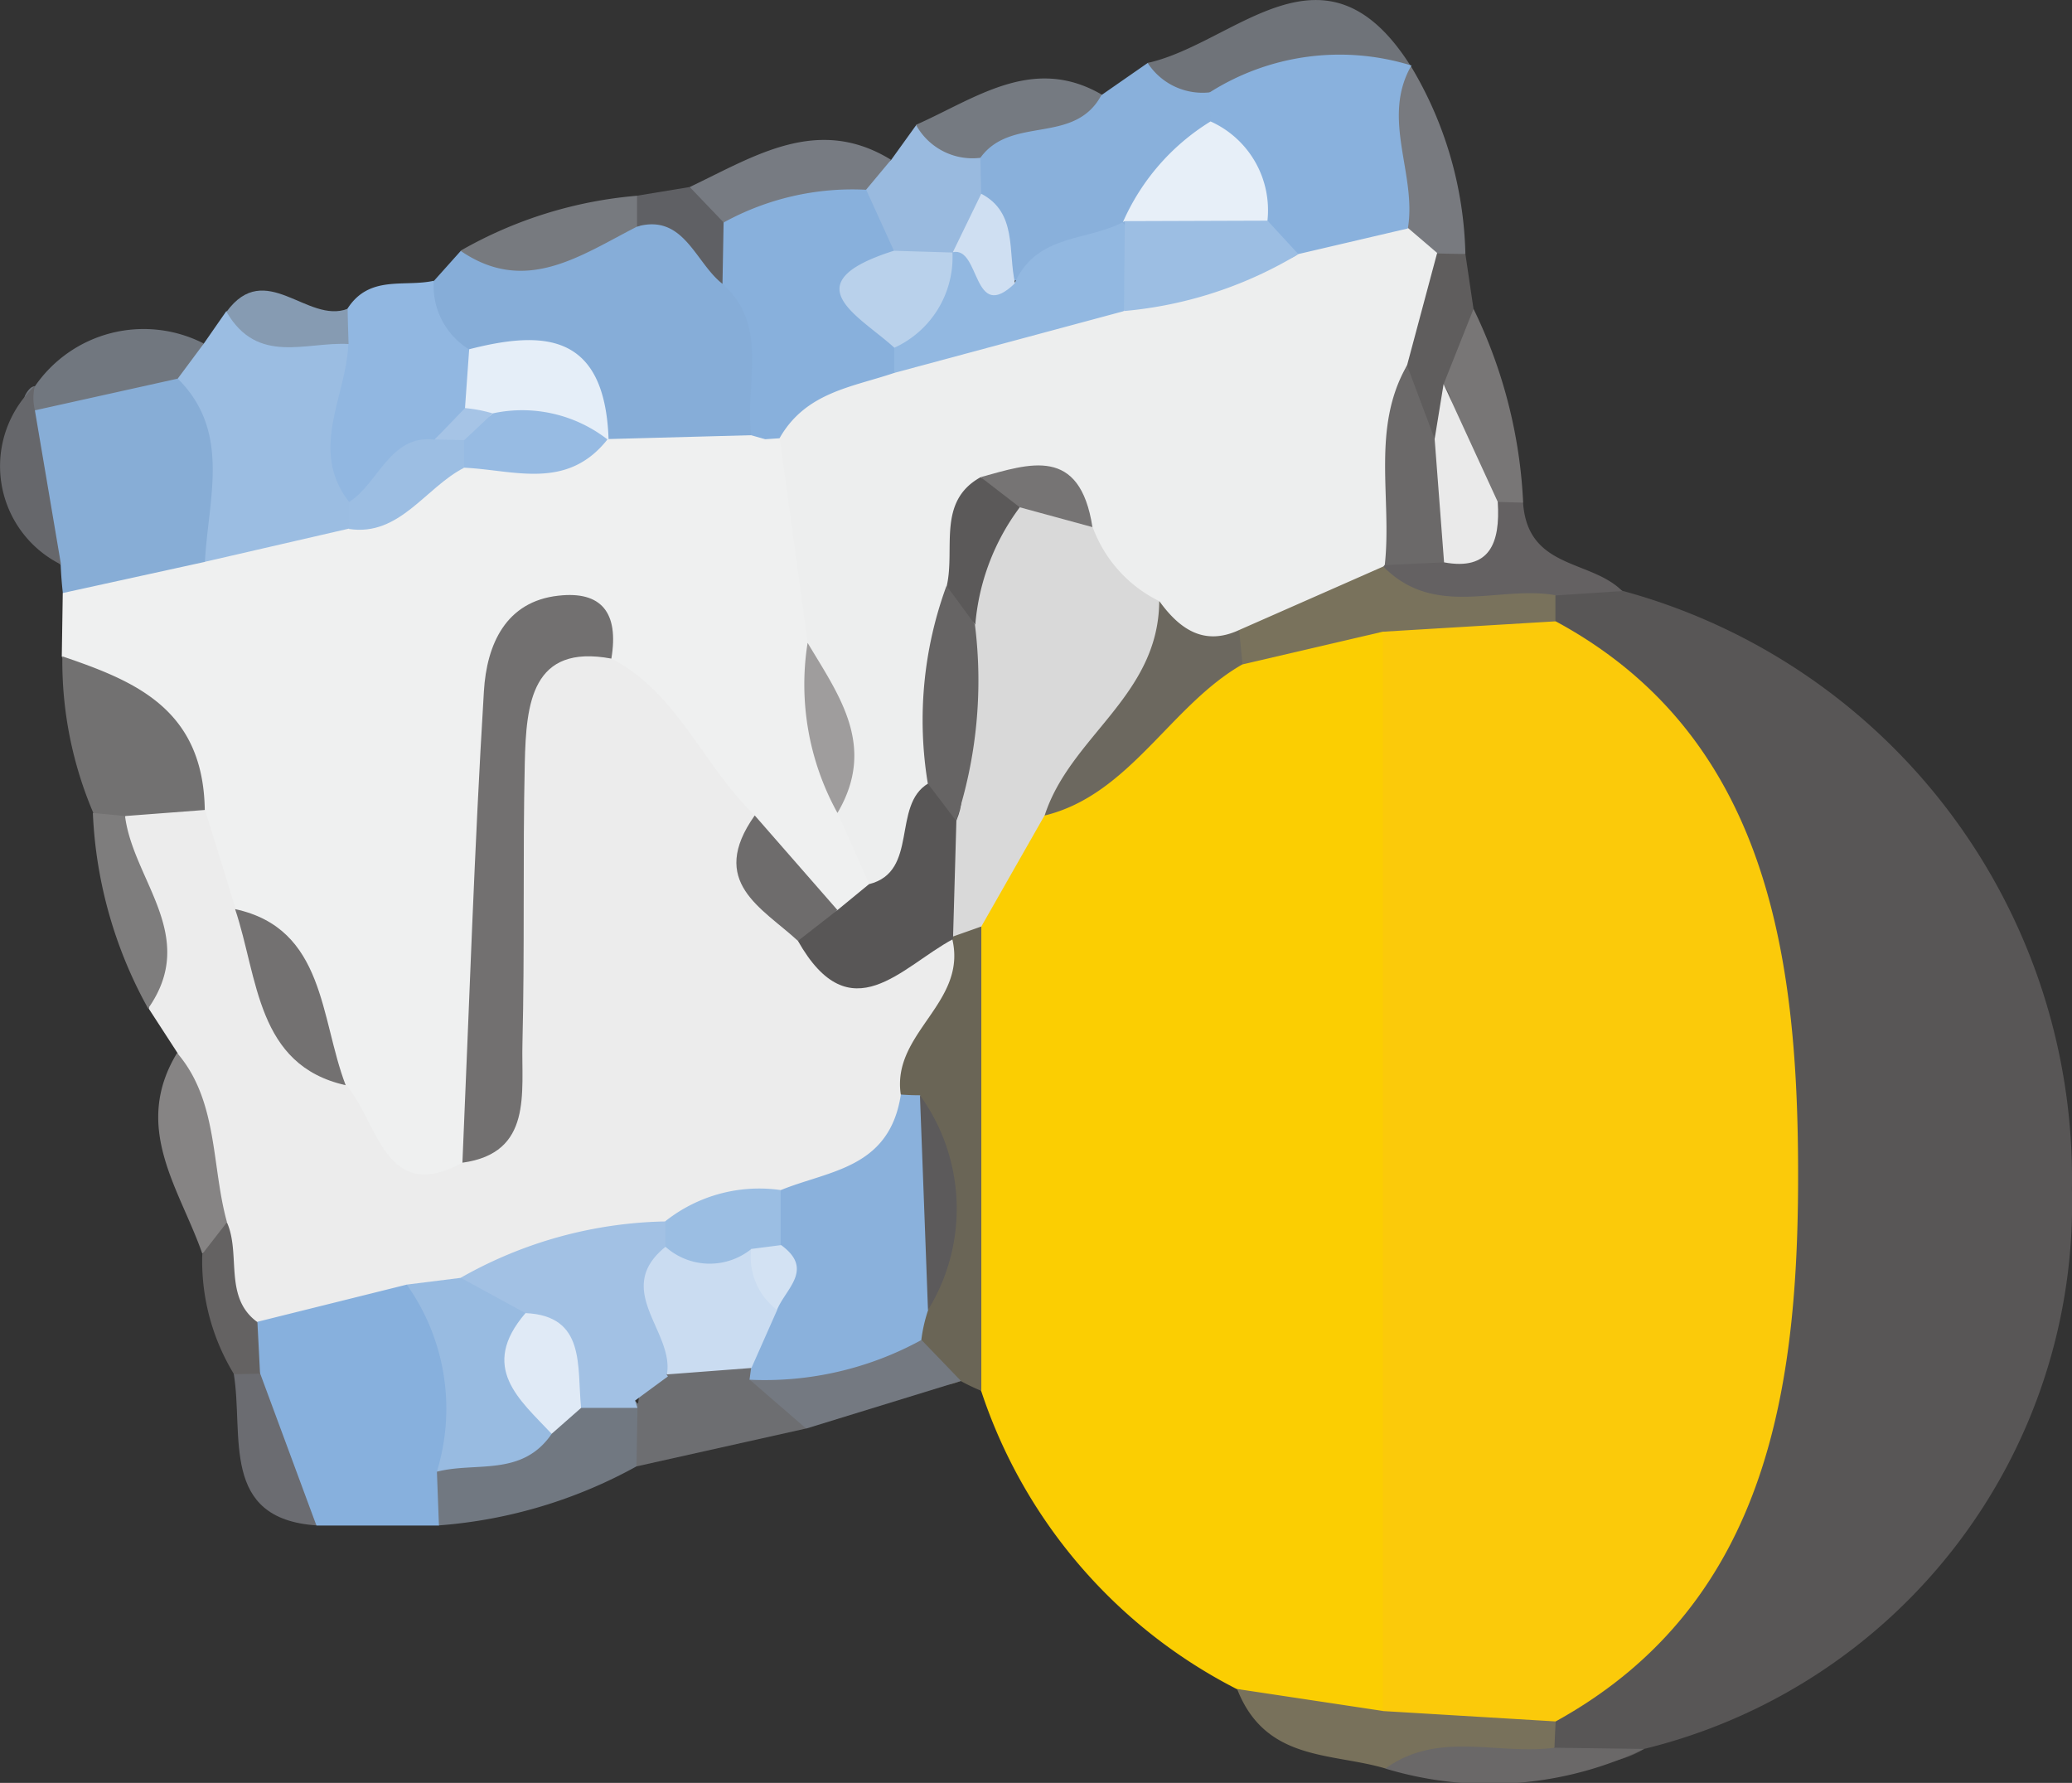
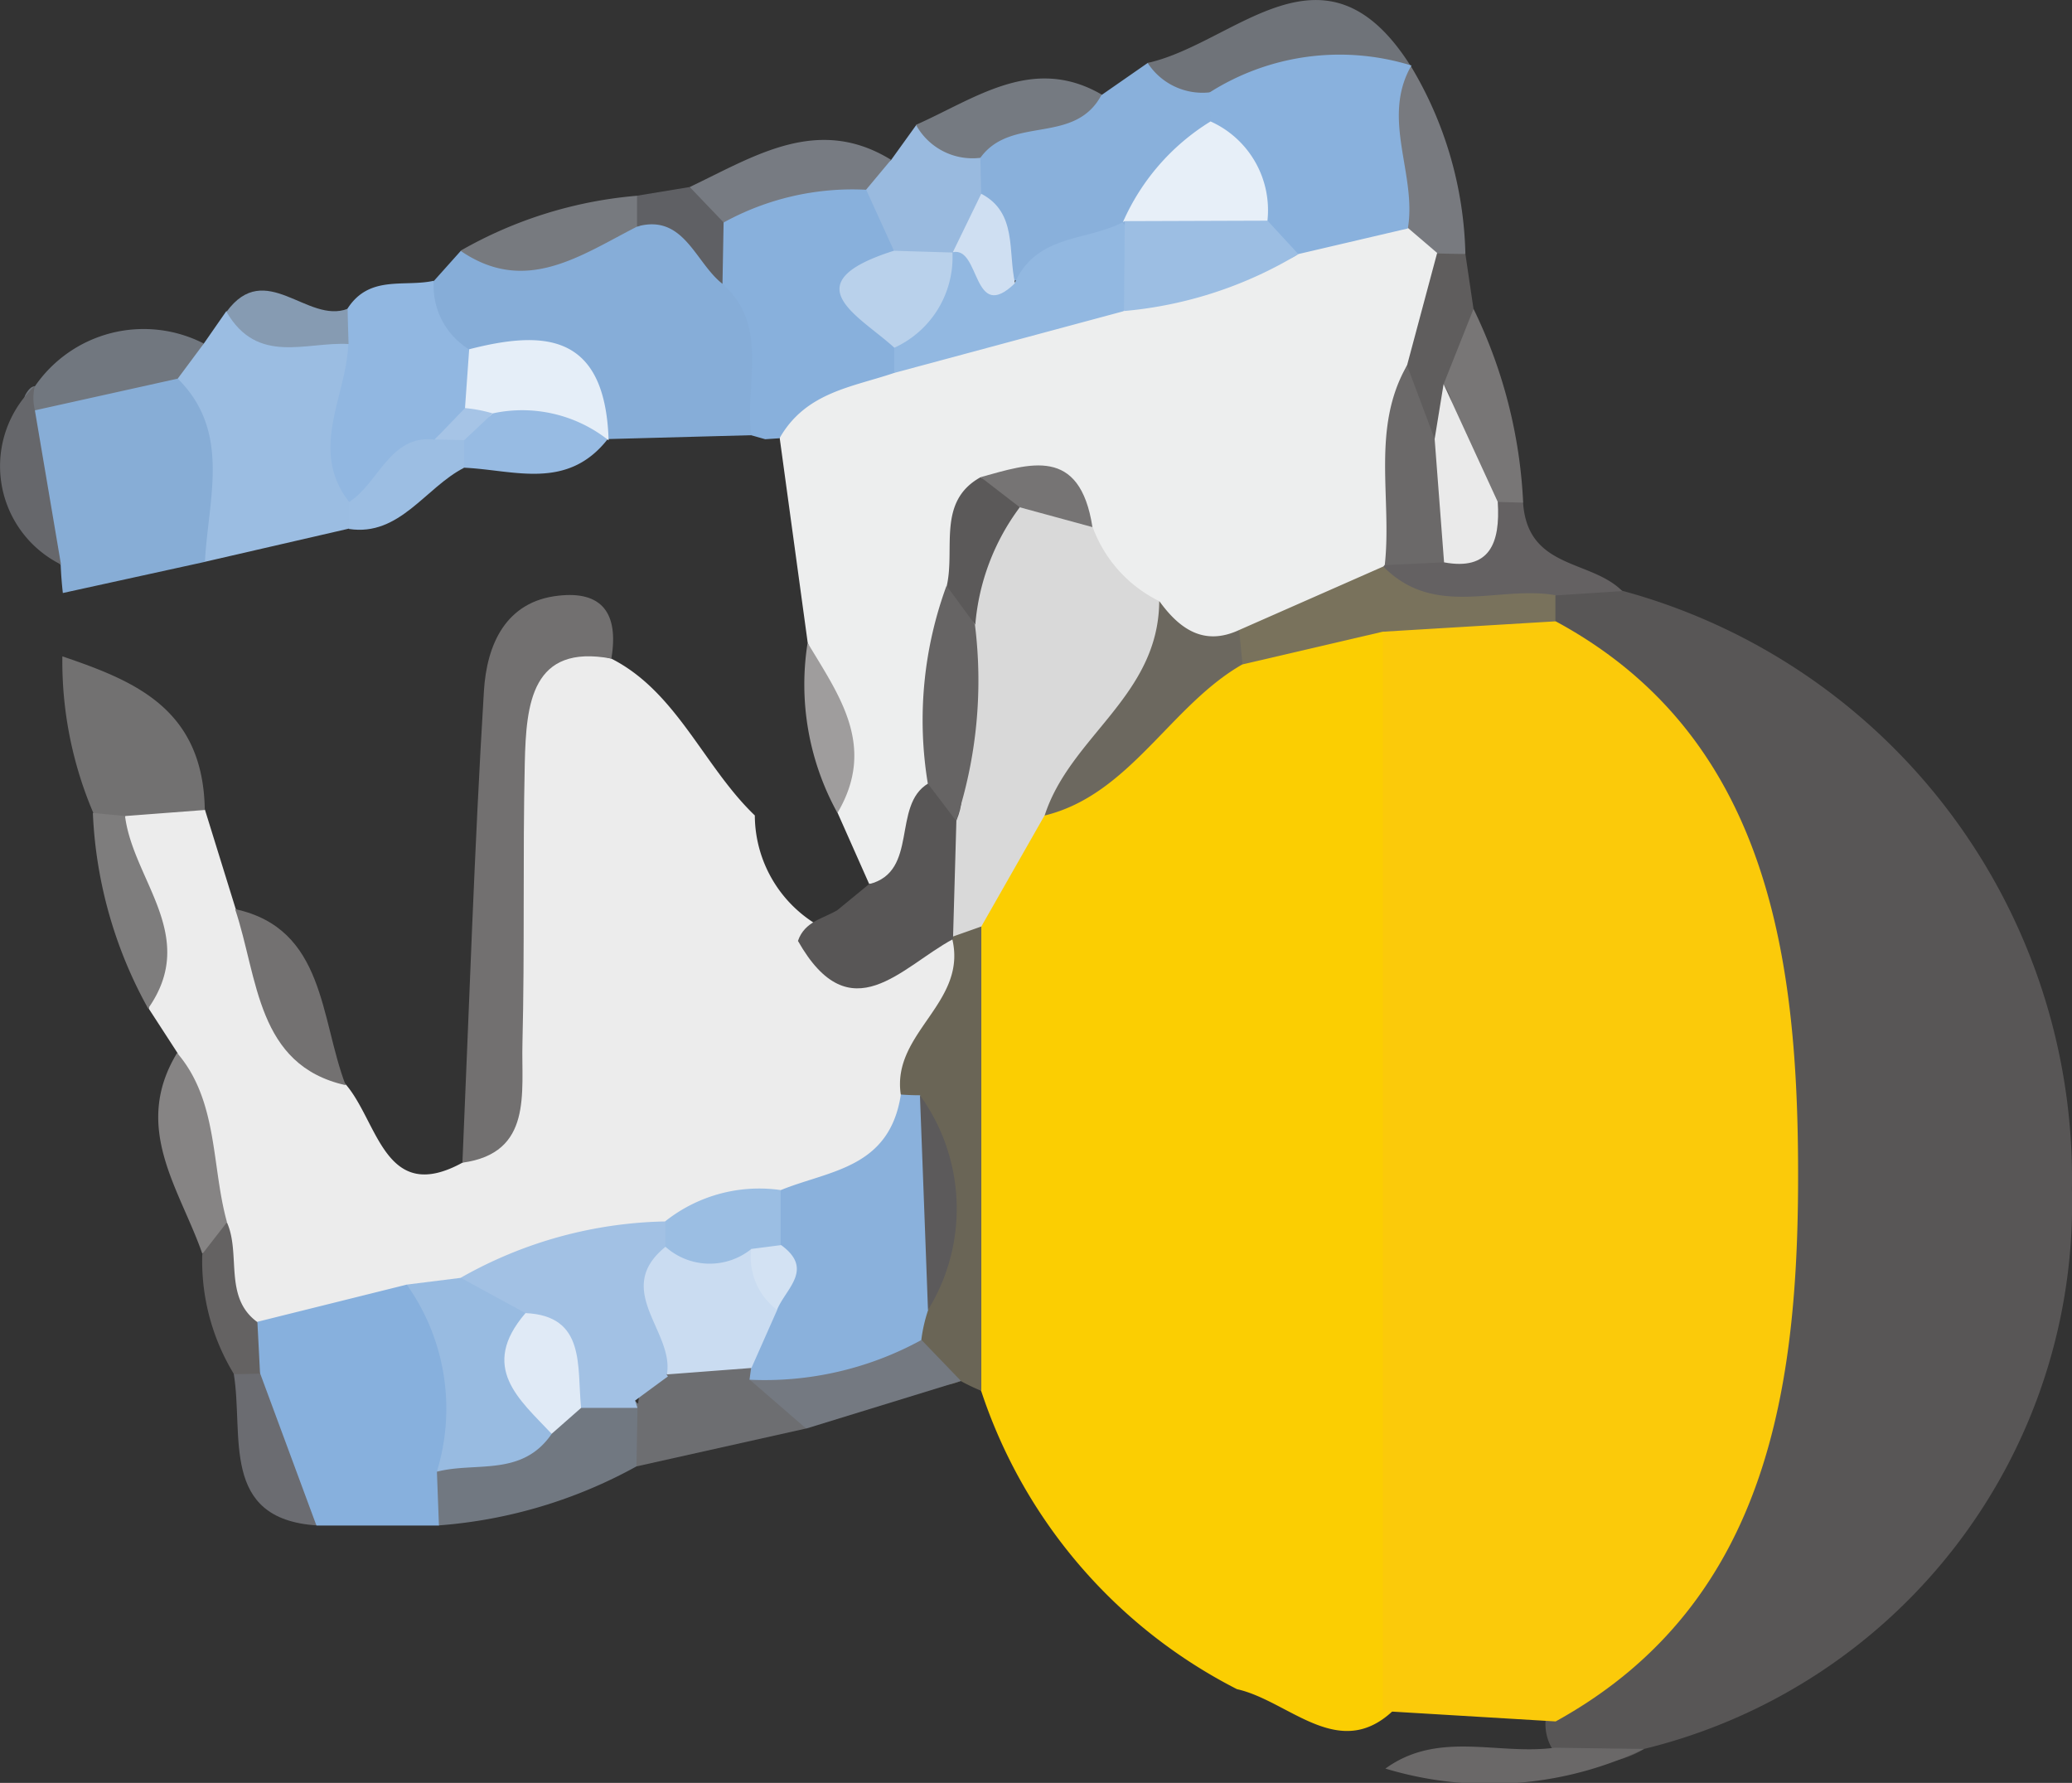
<svg xmlns="http://www.w3.org/2000/svg" id="グループ_23684" data-name="グループ 23684" width="25.751" height="22.155" viewBox="0 0 25.751 22.155">
  <rect x="0" y="0" width="25.751" height="22.155" fill="#333333" stroke="none" />
  <path id="パス_38432" data-name="パス 38432" d="M-334.1,746.1a6.418,6.418,0,0,1-3.177-3.7c-.889-1.753-.433-3.6-.319-5.418a3.236,3.236,0,0,1,.849-1.908c.971-.709,1.741-1.735,2.884-2.184.675-.169,1.391-.591,1.891.351a64.272,64.272,0,0,1-.05,12.978C-332.755,747.113-333.41,746.254-334.1,746.1Z" transform="translate(349.473 -725.11)" fill="#fbce02" />
  <path id="パス_38433" data-name="パス 38433" d="M-315.706,731.975a7.565,7.565,0,0,1,5.589,7.437,6.973,6.973,0,0,1-5.318,6.955,1.226,1.226,0,0,1-1.064.1.6.6,0,0,1-.148-.534c2.45-2.364,2.955-5.356,2.523-8.733a8.924,8.924,0,0,0-2.513-4.723.628.628,0,0,1,.123-.551A1.053,1.053,0,0,1-315.706,731.975Z" transform="translate(335.867 -724.634)" fill="#585656" />
-   <path id="パス_38434" data-name="パス 38434" d="M-368.335,729.257l.012-.788a2.986,2.986,0,0,1,1.662-.8,11.868,11.868,0,0,0,1.735-.407c.6-.095,1.069-.555,1.653-.694a12.988,12.988,0,0,0,1.817-.352,3.368,3.368,0,0,1,1.664-.022,1.337,1.337,0,0,1,.494.291,4.763,4.763,0,0,1,.7,2.549,4.941,4.941,0,0,0,.258,1.895,2.537,2.537,0,0,1,.195,1.079.685.685,0,0,1-.514.547c-.686,0-.978-.615-1.394-1.038a12.952,12.952,0,0,0-1.791-2.032c-1.159.029-.911,1.043-.994,1.749-.168,1.424.149,2.884-.232,4.3-.908,1.1-1.38.189-1.908-.48a7.112,7.112,0,0,0-1.339-2.556,4.5,4.5,0,0,1-.566-1.185C-367.006,730.331-367.888,729.973-368.335,729.257Z" transform="translate(369.103 -721.1)" fill="#eff0f0" />
  <path id="パス_38435" data-name="パス 38435" d="M-360.213,734.176c.814.413,1.148,1.342,1.782,1.948a1.592,1.592,0,0,0,.788,1.367c.512.393,1.032-.082,1.548.019a.479.479,0,0,1,.3.367c.112.77-.36,1.354-.541,2.032a2.054,2.054,0,0,1-1.644,1.267,8.909,8.909,0,0,0-1.511.347c-.829.2-1.658.411-2.47.689-.248.1-.5.179-.756.252a2.763,2.763,0,0,1-1.874.118c-.529-.234-.423-.812-.573-1.25a9.418,9.418,0,0,1-.441-2.255l-.358-.552c.12-.891-.6-1.678-.275-2.6a.81.81,0,0,1,.973.128l.382,1.232c.613.615.726,1.6,1.374,2.188.4.474.486,1.495,1.451.962.743-1.424.181-2.983.4-4.456C-361.534,735.1-361.826,733.7-360.213,734.176Z" transform="translate(367.812 -725.991)" fill="#ececec" />
  <path id="パス_38436" data-name="パス 38436" d="M-351.71,722.667l-1.785.048c-.067-.043-.135-.086-.2-.126-.425-.757-1.243-.553-1.844-.883a.671.671,0,0,1-.114-.959l.332-.371a7.56,7.56,0,0,0,2.358-.537,1.544,1.544,0,0,1,1.323.832A1.665,1.665,0,0,1-351.71,722.667Z" transform="translate(361.048 -717.259)" fill="#86add8" />
  <path id="パス_38437" data-name="パス 38437" d="M-361.723,754.889l1.857-.462c.97.489.938,1.36.748,2.294a1.76,1.76,0,0,1-.349.7h-1.52a2.315,2.315,0,0,1-.838-1.778A1.291,1.291,0,0,1-361.723,754.889Z" transform="translate(364.922 -738.464)" fill="#87b0dd" />
  <path id="パス_38438" data-name="パス 38438" d="M-367.44,727.26l-1.766.387c-.013-.116-.022-.232-.027-.349a2.864,2.864,0,0,1-.417-1.958,2.129,2.129,0,0,1,1.8-.55C-366.757,725.425-366.661,726.257-367.44,727.26Z" transform="translate(369.987 -720.278)" fill="#87add6" />
  <path id="パス_38439" data-name="パス 38439" d="M-363.96,726.294c.04-.785.33-1.614-.338-2.276,0-.239.195-.309.324-.436l.278-.4c.491.021.948.259,1.441.272.608.564.216,1.318.322,1.978a.9.9,0,0,1-.234.449Z" transform="translate(366.507 -719.313)" fill="#9bbde2" />
  <path id="パス_38440" data-name="パス 38440" d="M-335.226,715.59l.567-.394a1.146,1.146,0,0,1,.848.357.869.869,0,0,1,.056.5,4.049,4.049,0,0,1-1.071,1.327,4.932,4.932,0,0,1-1.665.55,2.669,2.669,0,0,1-.464-1.218,1.4,1.4,0,0,1,.078-.541C-336.426,715.643-335.79,715.739-335.226,715.59Z" transform="translate(348.923 -714.414)" fill="#89b0db" />
  <path id="パス_38441" data-name="パス 38441" d="M-339.134,745c-.117-.778.851-1.143.633-1.959a.351.351,0,0,1,.368-.13q0,2.885,0,5.771a2.546,2.546,0,0,1-.258-.123c-.3.131-.48-.024-.625-.282a1.605,1.605,0,0,1-.067-.532,10.25,10.25,0,0,0,.174-2.309A1.716,1.716,0,0,0-339.134,745Z" transform="translate(350.329 -731.399)" fill="#6a6556" />
  <path id="パス_38442" data-name="パス 38442" d="M-358.746,724.94c-.506-.651-.034-1.309-.012-1.963q-.284-.211-.011-.438c.272-.427.707-.267,1.074-.349a.924.924,0,0,0,.44.853.842.842,0,0,1,.1.733,1.231,1.231,0,0,1-.474.55C-358.051,724.414-358.153,725.2-358.746,724.94Z" transform="translate(363.086 -718.701)" fill="#91b7e1" />
  <path id="パス_38443" data-name="パス 38443" d="M-366.6,736.163l-.985.075q-.225.283-.4-.038a4.8,4.8,0,0,1-.385-1.946C-367.481,734.557-366.618,734.9-366.6,736.163Z" transform="translate(369.145 -726.098)" fill="#727171" />
-   <path id="パス_38444" data-name="パス 38444" d="M-323.445,767.6q-.009.163-.015.326c-.666.417-1.417.019-2.1.259-.672-.2-1.491-.084-1.844-.988l1.812.273A1.454,1.454,0,0,1-323.445,767.6Z" transform="translate(342.779 -746.209)" fill="#78715b" />
  <path id="パス_38445" data-name="パス 38445" d="M-329.75,714.324a.813.813,0,0,1-.768-.366c1.093-.242,2.2-1.656,3.272.043-.06.055-.121.109-.181.165A5.693,5.693,0,0,1-329.75,714.324Z" transform="translate(344.781 -713.176)" fill="#6f7379" />
  <path id="パス_38446" data-name="パス 38446" d="M-355.247,759.435l-.025-.667c.272-.483.8-.485,1.19-.734a2.565,2.565,0,0,1,.665-.31.736.736,0,0,1,.683.24.592.592,0,0,1-.058.738A6.011,6.011,0,0,1-355.247,759.435Z" transform="translate(360.702 -740.48)" fill="#717881" />
  <path id="パス_38447" data-name="パス 38447" d="M-348.323,757.954l.013-.727c.01-.072.02-.144.028-.216a1.129,1.129,0,0,1,.258-.337,1.2,1.2,0,0,1,.384-.161,1.532,1.532,0,0,1,.628.034,1.666,1.666,0,0,1,.394.19c.226.191.5.353.4.747Z" transform="translate(356.233 -739.732)" fill="#6d6e71" />
  <path id="パス_38448" data-name="パス 38448" d="M-339.128,717.594l.01.447a.678.678,0,0,1-.089.674.993.993,0,0,1-.369.277.925.925,0,0,1-.663-.07.985.985,0,0,1-.434-.8c.051-.262.248-.375.435-.5l.313-.435A1.01,1.01,0,0,1-339.128,717.594Z" transform="translate(351.312 -715.633)" fill="#99badf" />
  <path id="パス_38449" data-name="パス 38449" d="M-337.779,716.682a.8.8,0,0,1-.8-.41c.741-.328,1.452-.872,2.308-.376C-336.605,716.532-337.395,716.149-337.779,716.682Z" transform="translate(349.963 -714.721)" fill="#757a81" />
  <path id="パス_38450" data-name="パス 38450" d="M-319.514,730.2l-.83.054a1.556,1.556,0,0,1-2,.169.624.624,0,0,1-.235-.451.842.842,0,0,1,.537-.453,2.548,2.548,0,0,0,.935-.523.276.276,0,0,1,.36.107C-320.689,729.933-319.905,729.805-319.514,730.2Z" transform="translate(339.676 -722.855)" fill="#646162" />
  <path id="パス_38451" data-name="パス 38451" d="M-352.256,719.846c-.7.357-1.386.856-2.194.3a5.3,5.3,0,0,1,2.2-.684q.17.13.111.257T-352.256,719.846Z" transform="translate(360.173 -717.03)" fill="#777a7f" />
  <path id="パス_38452" data-name="パス 38452" d="M-343.964,717.917l-.309.37a1.837,1.837,0,0,1-1.665.55.994.994,0,0,1-.528-.582C-345.663,717.873-344.875,717.356-343.964,717.917Z" transform="translate(355.038 -715.931)" fill="#777b82" />
  <path id="パス_38453" data-name="パス 38453" d="M-322.239,769.534c.659-.478,1.4-.164,2.1-.259l1.114.015A4.462,4.462,0,0,1-322.239,769.534Z" transform="translate(339.457 -747.557)" fill="#6a6868" />
  <path id="パス_38454" data-name="パス 38454" d="M-367.255,739.282l.4.038c.1.8.92,1.492.287,2.392A5.473,5.473,0,0,1-367.255,739.282Z" transform="translate(368.409 -729.18)" fill="#7e7d7d" />
  <path id="パス_38455" data-name="パス 38455" d="M-364.743,746.988c.512.595.425,1.4.619,2.1a.581.581,0,0,1-.306.394C-364.71,748.677-365.308,747.918-364.743,746.988Z" transform="translate(366.944 -733.904)" fill="#868484" />
  <path id="パス_38456" data-name="パス 38456" d="M-322.21,715.284a4.728,4.728,0,0,1,.676,2.329.512.512,0,0,1-.454.151.912.912,0,0,1-.506-.566c-.151-.686-.465-1.4.293-1.929Z" transform="translate(339.746 -714.459)" fill="#787a7f" />
  <path id="パス_38457" data-name="パス 38457" d="M-367.408,723.961l-.324.436-1.78.395q-.169-.1-.11-.2c.038-.066.076-.1.115-.1A1.639,1.639,0,0,1-367.408,723.961Z" transform="translate(369.941 -719.692)" fill="#71777f" />
  <path id="パス_38458" data-name="パス 38458" d="M-343.68,757.087l-.7-.606a1.816,1.816,0,0,1,2.135-.494l.489.508Z" transform="translate(353.699 -739.335)" fill="#747981" />
  <path id="パス_38459" data-name="パス 38459" d="M-319.621,725.5l-.315-.009c-.936-.06-.718-.921-.894-1.51a.883.883,0,0,1,.592-.889A6.143,6.143,0,0,1-319.621,725.5Z" transform="translate(338.551 -719.254)" fill="#787676" />
  <path id="パス_38460" data-name="パス 38460" d="M-370.054,725.571a.641.641,0,0,0,0,.3q.163.96.325,1.919A1.365,1.365,0,0,1-370.054,725.571Z" transform="translate(370.487 -720.775)" fill="#66676b" />
  <path id="パス_38461" data-name="パス 38461" d="M-362.015,757.067l.7,1.891c-1.2-.082-.9-1.118-1.027-1.885Q-362.182,756.8-362.015,757.067Z" transform="translate(365.247 -740.003)" fill="#6b6c71" />
  <path id="パス_38462" data-name="パス 38462" d="M-321.152,722l-.372.936a.565.565,0,0,1-.094.775c-.469-.047-.571-.421-.633-.832a1.834,1.834,0,0,1,.647-1.569q.176.006.351.007Z" transform="translate(339.465 -718.161)" fill="#5f5d5d" />
  <path id="パス_38463" data-name="パス 38463" d="M-361.1,722.732c0,.146.008.293.011.438-.529-.031-1.131.266-1.517-.4C-362.122,722.106-361.6,722.926-361.1,722.732Z" transform="translate(365.421 -718.895)" fill="#869bb2" />
  <path id="パス_38464" data-name="パス 38464" d="M-362.726,754.3q-.162.005-.324.007a2.7,2.7,0,0,1-.394-1.493l.306-.394c.177.395-.044.933.379,1.24C-362.748,753.869-362.737,754.083-362.726,754.3Z" transform="translate(365.958 -737.231)" fill="#646262" />
  <path id="パス_38465" data-name="パス 38465" d="M-347.646,719.182l.421.44a.536.536,0,0,1-.014.763c-.339-.263-.479-.876-1.062-.712q0-.191,0-.383Z" transform="translate(356.218 -716.858)" fill="#5f6064" />
  <path id="パス_38466" data-name="パス 38466" d="M-320.179,746.547l-2.148-.129q0-6.707,0-13.413a2.708,2.708,0,0,1,2.147-.129c2.559,1.382,2.991,4,3.013,6.644C-317.144,742.293-317.486,745.061-320.179,746.547Z" transform="translate(339.513 -725.156)" fill="#fbca0a" />
  <path id="パス_38467" data-name="パス 38467" d="M-337.619,734.328l-.368.13.016.027a1.636,1.636,0,0,1-.341-1.446,8.762,8.762,0,0,0,.235-2.364,2.219,2.219,0,0,1,.591-1.62c.449-.3.86-.107,1.271.108a2.282,2.282,0,0,1,.861,1.008c.349,1.451-.8,1.966-1.479,2.777Z" transform="translate(349.815 -722.815)" fill="#d9d9d9" />
  <path id="パス_38468" data-name="パス 38468" d="M-334.105,735.136c.317-.986,1.415-1.482,1.424-2.662.423-.056.751.225,1.118.373a.351.351,0,0,1-.083.41C-332.542,733.767-333.046,734.878-334.105,735.136Z" transform="translate(347.088 -725.002)" fill="#6c685f" />
  <path id="パス_38469" data-name="パス 38469" d="M-327.289,732.382l-.041-.426a1.248,1.248,0,0,1,1.791-.79c.638.648,1.427.233,2.139.356q0,.163,0,.325l-2.147.129Z" transform="translate(342.731 -724.126)" fill="#79725c" />
  <path id="パス_38470" data-name="パス 38470" d="M-335.834,724.417l-1.791.789c-.43.2-.735,0-.993-.357a1.661,1.661,0,0,1-.83-.923c-.354-.293-.7-.63-1.195-.373-.439.343-.324.906-.465,1.369-.173.716,0,1.46-.159,2.177-.268.467-.244,1.2-.958,1.263l-.393-.885a6.908,6.908,0,0,0-.371-2.114l-.348-2.543c-.014-.978.763-.96,1.312-1.233a19.423,19.423,0,0,0,2.807-.745c.74-.2,1.485-.383,2.217-.618.491-.108.982-.378,1.475-.011l.36.308-.373,1.393c-.335.8.449,1.738-.277,2.482Z" transform="translate(353.027 -717.378)" fill="#edeeee" />
  <path id="パス_38471" data-name="パス 38471" d="M-352.531,733.072c-.99-.185-1.059.555-1.076,1.3-.026,1.16,0,2.321-.029,3.481-.016.611.132,1.363-.746,1.483.085-1.953.148-3.908.267-5.858.035-.584.273-1.117.927-1.188C-352.655,732.23-352.435,732.5-352.531,733.072Z" transform="translate(360.129 -724.888)" fill="#727070" />
  <path id="パス_38472" data-name="パス 38472" d="M-343.191,721.543c-.52.177-1.1.238-1.425.812l-.178.012-.172-.049c-.087-.634.233-1.36-.359-1.881q.007-.381.014-.763a3.322,3.322,0,0,1,1.772-.407l.345.758a2.694,2.694,0,0,0,.135,1.106A.454.454,0,0,1-343.191,721.543Z" transform="translate(354.304 -716.909)" fill="#88b0dc" />
  <path id="パス_38473" data-name="パス 38473" d="M-341.815,739.571c.623-.155.28-.979.735-1.251.339-.044.515.058.351.462l-.042,1.472c-.639.341-1.274,1.175-1.927.022.085-.246.314-.275.491-.383Z" transform="translate(352.615 -728.584)" fill="#585656" />
  <path id="パス_38474" data-name="パス 38474" d="M-360.924,744.558c-1.109-.248-1.087-1.332-1.374-2.188C-361.179,742.611-361.243,743.726-360.924,744.558Z" transform="translate(365.22 -731.073)" fill="#737171" />
  <path id="パス_38475" data-name="パス 38475" d="M-352.73,726.182c-.505.645-1.164.385-1.784.357a.324.324,0,0,1-.1-.3c.023-.106.049-.158.077-.159.178-.185.3-.436.555-.532.6-.2.956.175,1.263.652Z" transform="translate(360.284 -720.727)" fill="#97bbe3" />
-   <path id="パス_38476" data-name="パス 38476" d="M-343.586,740.537l-.491.383c-.445-.412-1.124-.729-.537-1.559Z" transform="translate(353.994 -729.228)" fill="#6e6c6c" />
  <path id="パス_38477" data-name="パス 38477" d="M-356.9,727.122q0,.172,0,.344c-.48.245-.8.856-1.43.76,0-.112,0-.223,0-.334.37-.234.508-.841,1.063-.777Q-357.076,726.891-356.9,727.122Z" transform="translate(362.667 -721.653)" fill="#9cbee3" />
  <path id="パス_38478" data-name="パス 38478" d="M-342.415,733.819c.387.65.862,1.282.371,2.114A3.3,3.3,0,0,1-342.415,733.819Z" transform="translate(352.452 -725.831)" fill="#9f9d9d" />
  <path id="パス_38479" data-name="パス 38479" d="M-342.333,751.375a4.055,4.055,0,0,1-2.135.493l.02-.147a1.046,1.046,0,0,1,.084-.873c.08-.241.525-.423.1-.746a.545.545,0,0,1,.186-.591c.6-.245,1.35-.266,1.491-1.187.08.006.159.009.239.009a4.6,4.6,0,0,1,.1,2.669A1.887,1.887,0,0,0-342.333,751.375Z" transform="translate(353.783 -734.723)" fill="#8ab1dc" />
  <path id="パス_38480" data-name="パス 38480" d="M-352.245,754.714h-.7c-.379-.22-.548-.7-.954-.889a1.151,1.151,0,0,1-.542-.728,5.34,5.34,0,0,1,2.543-.7.735.735,0,0,1,.185.448c-.021.489.2,1.012-.17,1.453l.017.025q-.2.146-.408.3Z" transform="translate(360.167 -737.219)" fill="#a2c1e4" />
  <path id="パス_38481" data-name="パス 38481" d="M-355.649,754.21l.805.439a3.9,3.9,0,0,1,.324,1.5c-.369.538-.943.344-1.427.47a2.661,2.661,0,0,0-.374-2.325Z" transform="translate(361.376 -738.331)" fill="#98bbe1" />
  <path id="パス_38482" data-name="パス 38482" d="M-347.318,752.057q0-.159,0-.317a1.879,1.879,0,0,1,1.434-.388q0,.341,0,.683a1.111,1.111,0,0,1-.3.374C-346.654,752.652-347.085,752.731-347.318,752.057Z" transform="translate(355.586 -736.564)" fill="#9bbee3" />
  <path id="パス_38483" data-name="パス 38483" d="M-352.508,725.345a1.727,1.727,0,0,0-1.441-.335.205.205,0,0,1-.344-.066q.026-.366.052-.731C-353.322,723.978-352.55,724-352.508,725.345Z" transform="translate(360.072 -719.873)" fill="#e5eef8" />
  <path id="パス_38484" data-name="パス 38484" d="M-325.9,717.086l-1.365.319c-.275.19-.442.012-.6-.2a3.549,3.549,0,0,1-.491-1.445q0-.181-.013-.361a3.014,3.014,0,0,1,2.513-.338C-326.237,715.723-325.786,716.412-325.9,717.086Z" transform="translate(343.397 -714.247)" fill="#89b1dd" />
  <path id="パス_38485" data-name="パス 38485" d="M-339.346,722.182q0-.157,0-.313c.015-.556.415-.836.722-1.183l0,0c.451-.327.407.513.773.385.272-.615.886-.523,1.341-.759l.173.176a.769.769,0,0,1-.161.928Z" transform="translate(350.459 -717.548)" fill="#92b8e1" />
  <path id="パス_38486" data-name="パス 38486" d="M-330.29,717.075a1.209,1.209,0,0,1,.707,1.233,1.234,1.234,0,0,1-1.774.006l-.022.012A2.779,2.779,0,0,1-330.29,717.075Z" transform="translate(345.335 -715.566)" fill="#e7eff8" />
  <path id="パス_38487" data-name="パス 38487" d="M-336.53,720.51c-.53.513-.43-.46-.773-.385l.353-.726C-336.5,719.633-336.62,720.118-336.53,720.51Z" transform="translate(349.145 -716.991)" fill="#cfdff2" />
  <path id="パス_38488" data-name="パス 38488" d="M-338.348,751.017q-.049-1.334-.1-2.669A2.4,2.4,0,0,1-338.348,751.017Z" transform="translate(349.881 -734.738)" fill="#5c5a5b" />
  <path id="パス_38489" data-name="パス 38489" d="M-354.971,726.281a1.774,1.774,0,0,1,.344.066l-.353.332-.367-.008Z" transform="translate(360.75 -721.21)" fill="#a6c4e6" />
  <path id="パス_38490" data-name="パス 38490" d="M-352.333,756.844c-.4-.426-.906-.824-.325-1.5.753.033.638.663.691,1.178Z" transform="translate(359.189 -739.027)" fill="#e0eaf6" />
  <path id="パス_38491" data-name="パス 38491" d="M-347.8,753.213a.824.824,0,0,0,1.067.027c.267.173.154.534.321.757l-.32.722-1.051.08C-347.687,754.269-348.463,753.749-347.8,753.213Z" transform="translate(356.071 -737.72)" fill="#cadcf1" />
  <path id="パス_38492" data-name="パス 38492" d="M-348.366,757.671l.408-.3Z" transform="translate(356.26 -740.271)" fill="#8eb3dc" />
  <path id="パス_38493" data-name="パス 38493" d="M-339.844,721.249a1.236,1.236,0,0,1-.722,1.183c-.437-.4-1.283-.8-.006-1.205Z" transform="translate(351.681 -718.111)" fill="#b9d1eb" />
  <path id="パス_38494" data-name="パス 38494" d="M-322.26,727.391c.092-.827-.173-1.7.277-2.482l.343.915a1.333,1.333,0,0,1,.117,1.533Z" transform="translate(339.47 -720.369)" fill="#6b6969" />
  <path id="パス_38495" data-name="パス 38495" d="M-320.406,727.725l-.117-1.533q.055-.341.111-.682l.673,1.463C-319.705,727.49-319.842,727.83-320.406,727.725Z" transform="translate(338.353 -720.737)" fill="#eaeaea" />
  <path id="パス_38496" data-name="パス 38496" d="M-337.9,734.91l-.351-.462a4.841,4.841,0,0,1,.231-2.454c.236.059.256.3.355.483A5.6,5.6,0,0,1-337.9,734.91Z" transform="translate(349.782 -724.711)" fill="#666464" />
  <path id="パス_38497" data-name="パス 38497" d="M-337.16,730.334l-.355-.483c.108-.463-.124-1.05.421-1.352.178.1.411.117.486.375A2.822,2.822,0,0,0-337.16,730.334Z" transform="translate(349.281 -722.569)" fill="#5b5959" />
  <path id="パス_38498" data-name="パス 38498" d="M-335.848,728.642l-.486-.375c.606-.167,1.232-.392,1.389.621Z" transform="translate(348.522 -722.338)" fill="#767474" />
  <path id="パス_38499" data-name="パス 38499" d="M-331.334,720.268l1.774-.006.383.416a5.058,5.058,0,0,1-2.167.707Q-331.339,720.826-331.334,720.268Z" transform="translate(345.313 -717.52)" fill="#9cbee3" />
  <path id="パス_38500" data-name="パス 38500" d="M-344.006,753.963a.824.824,0,0,1-.321-.757l.372-.048C-343.54,753.459-343.9,753.7-344.006,753.963Z" transform="translate(353.663 -737.686)" fill="#d3e2f3" />
</svg>